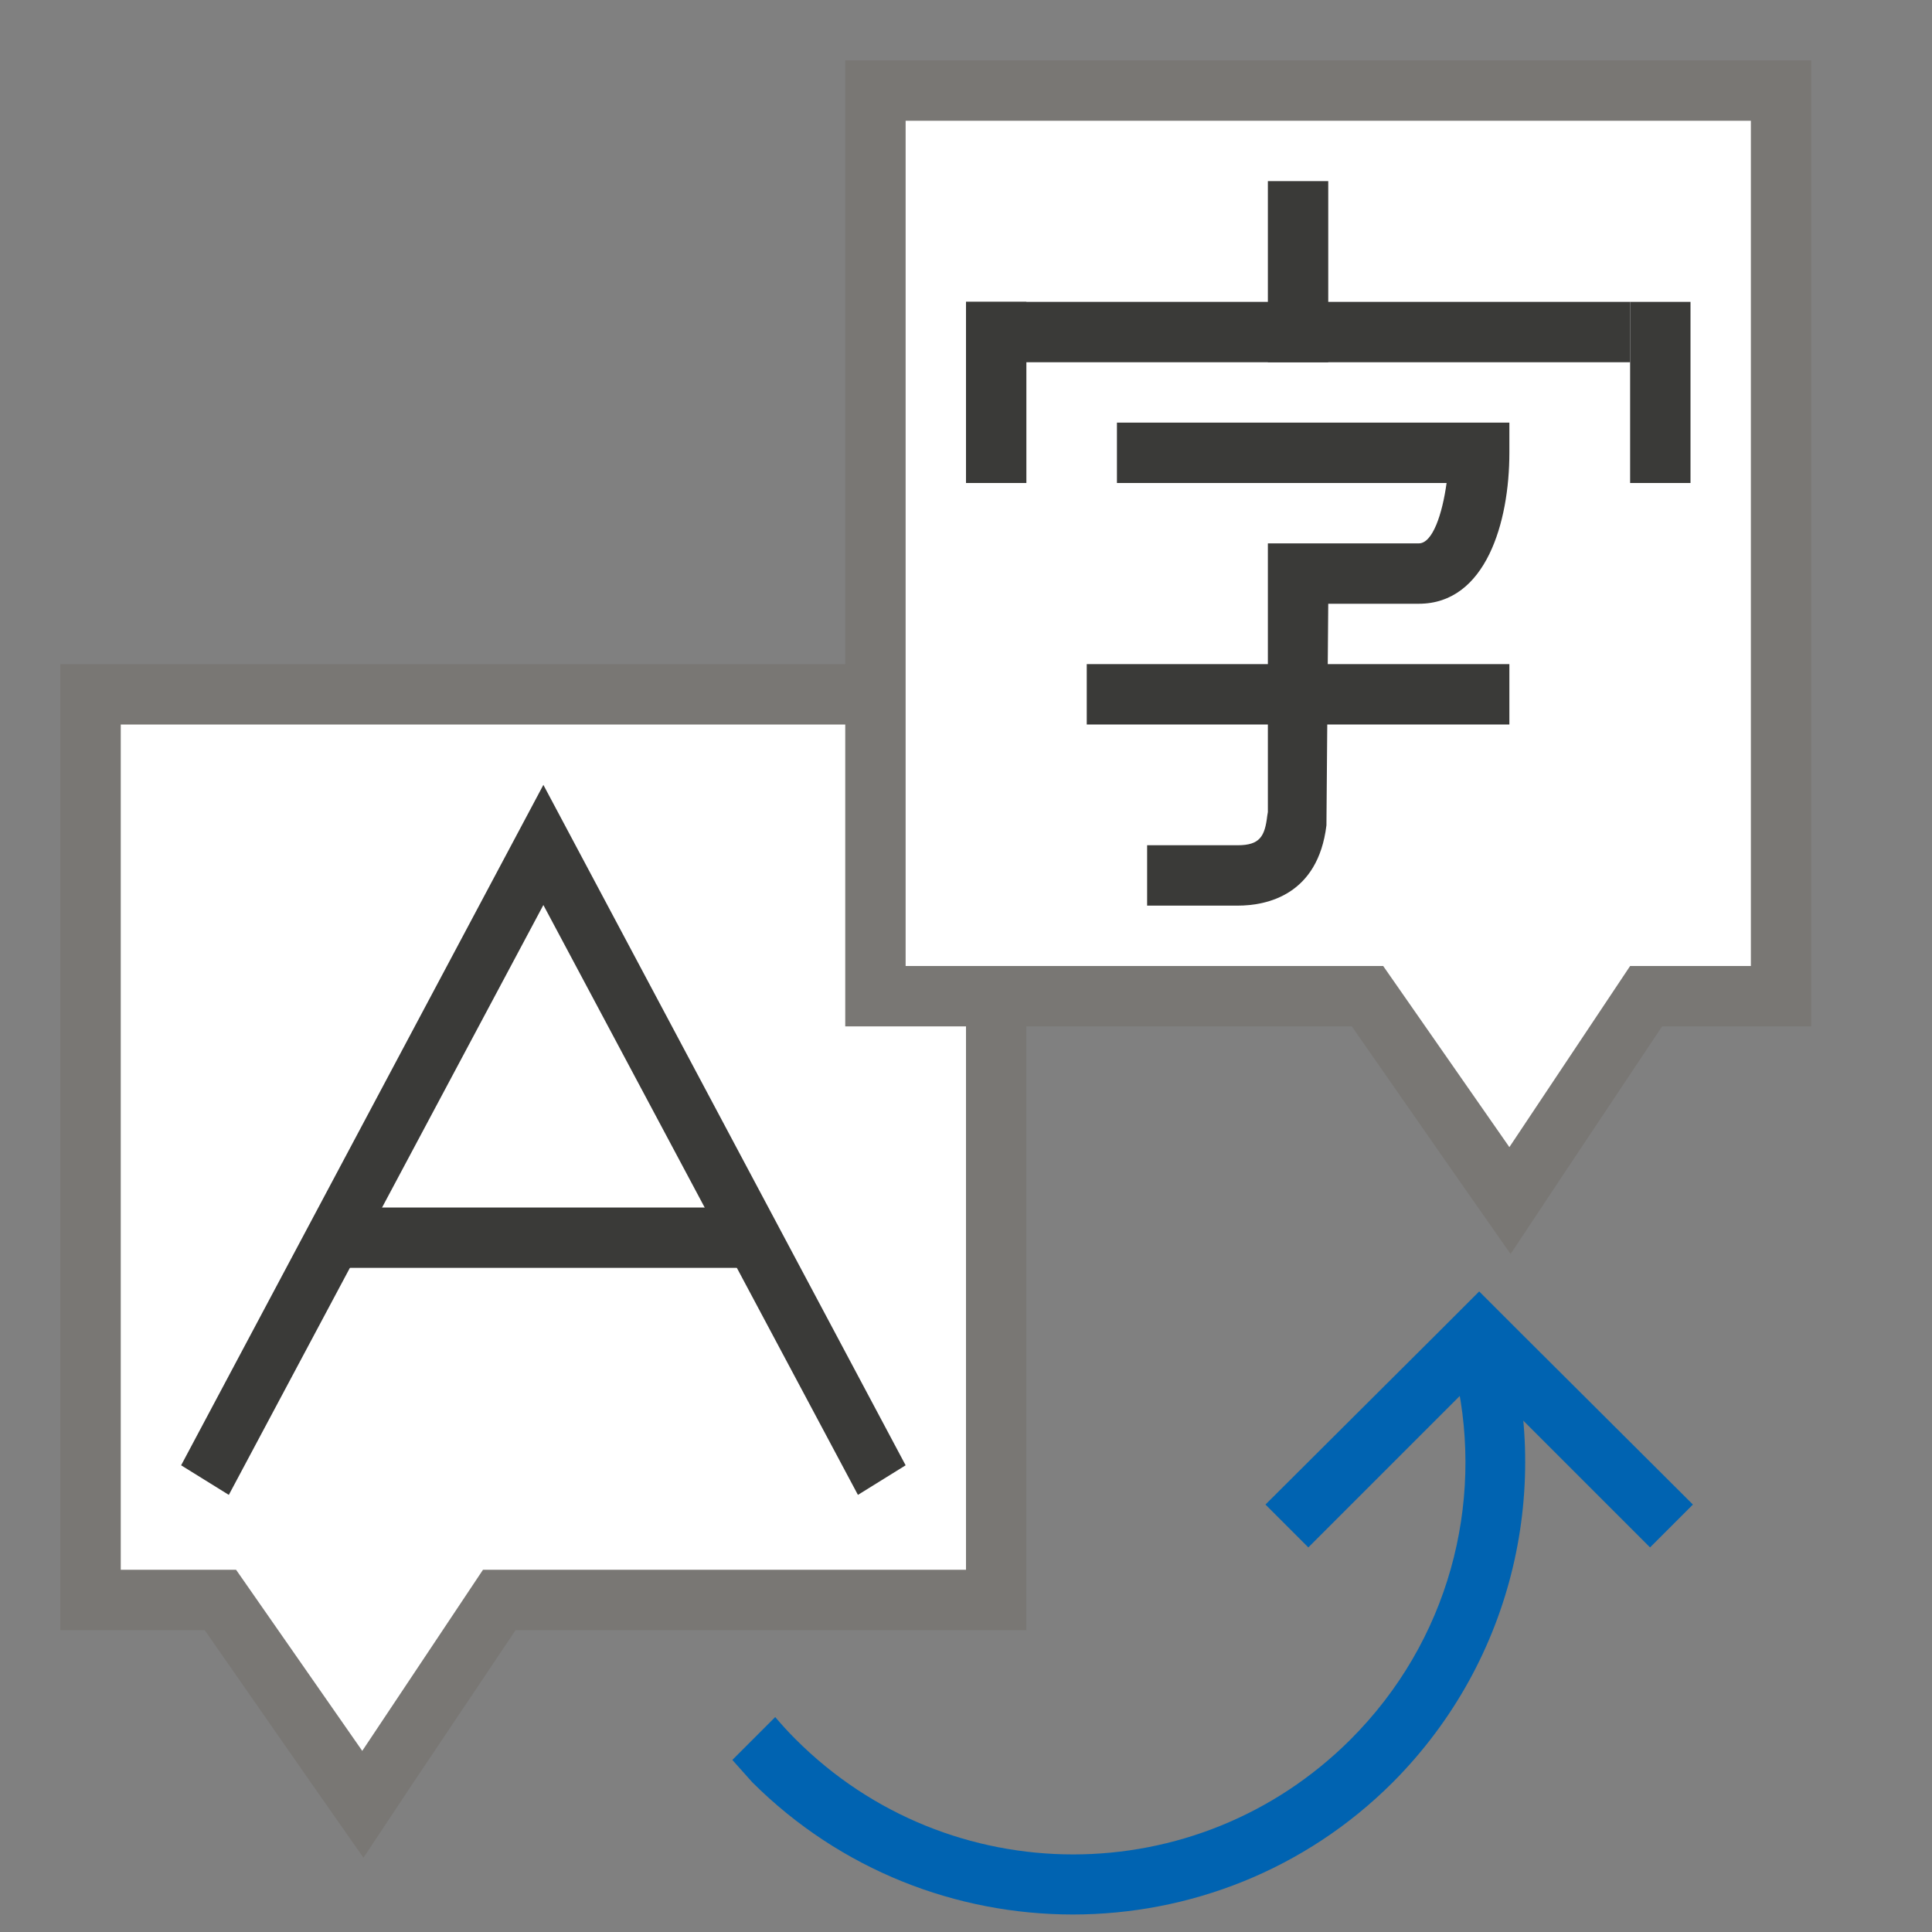
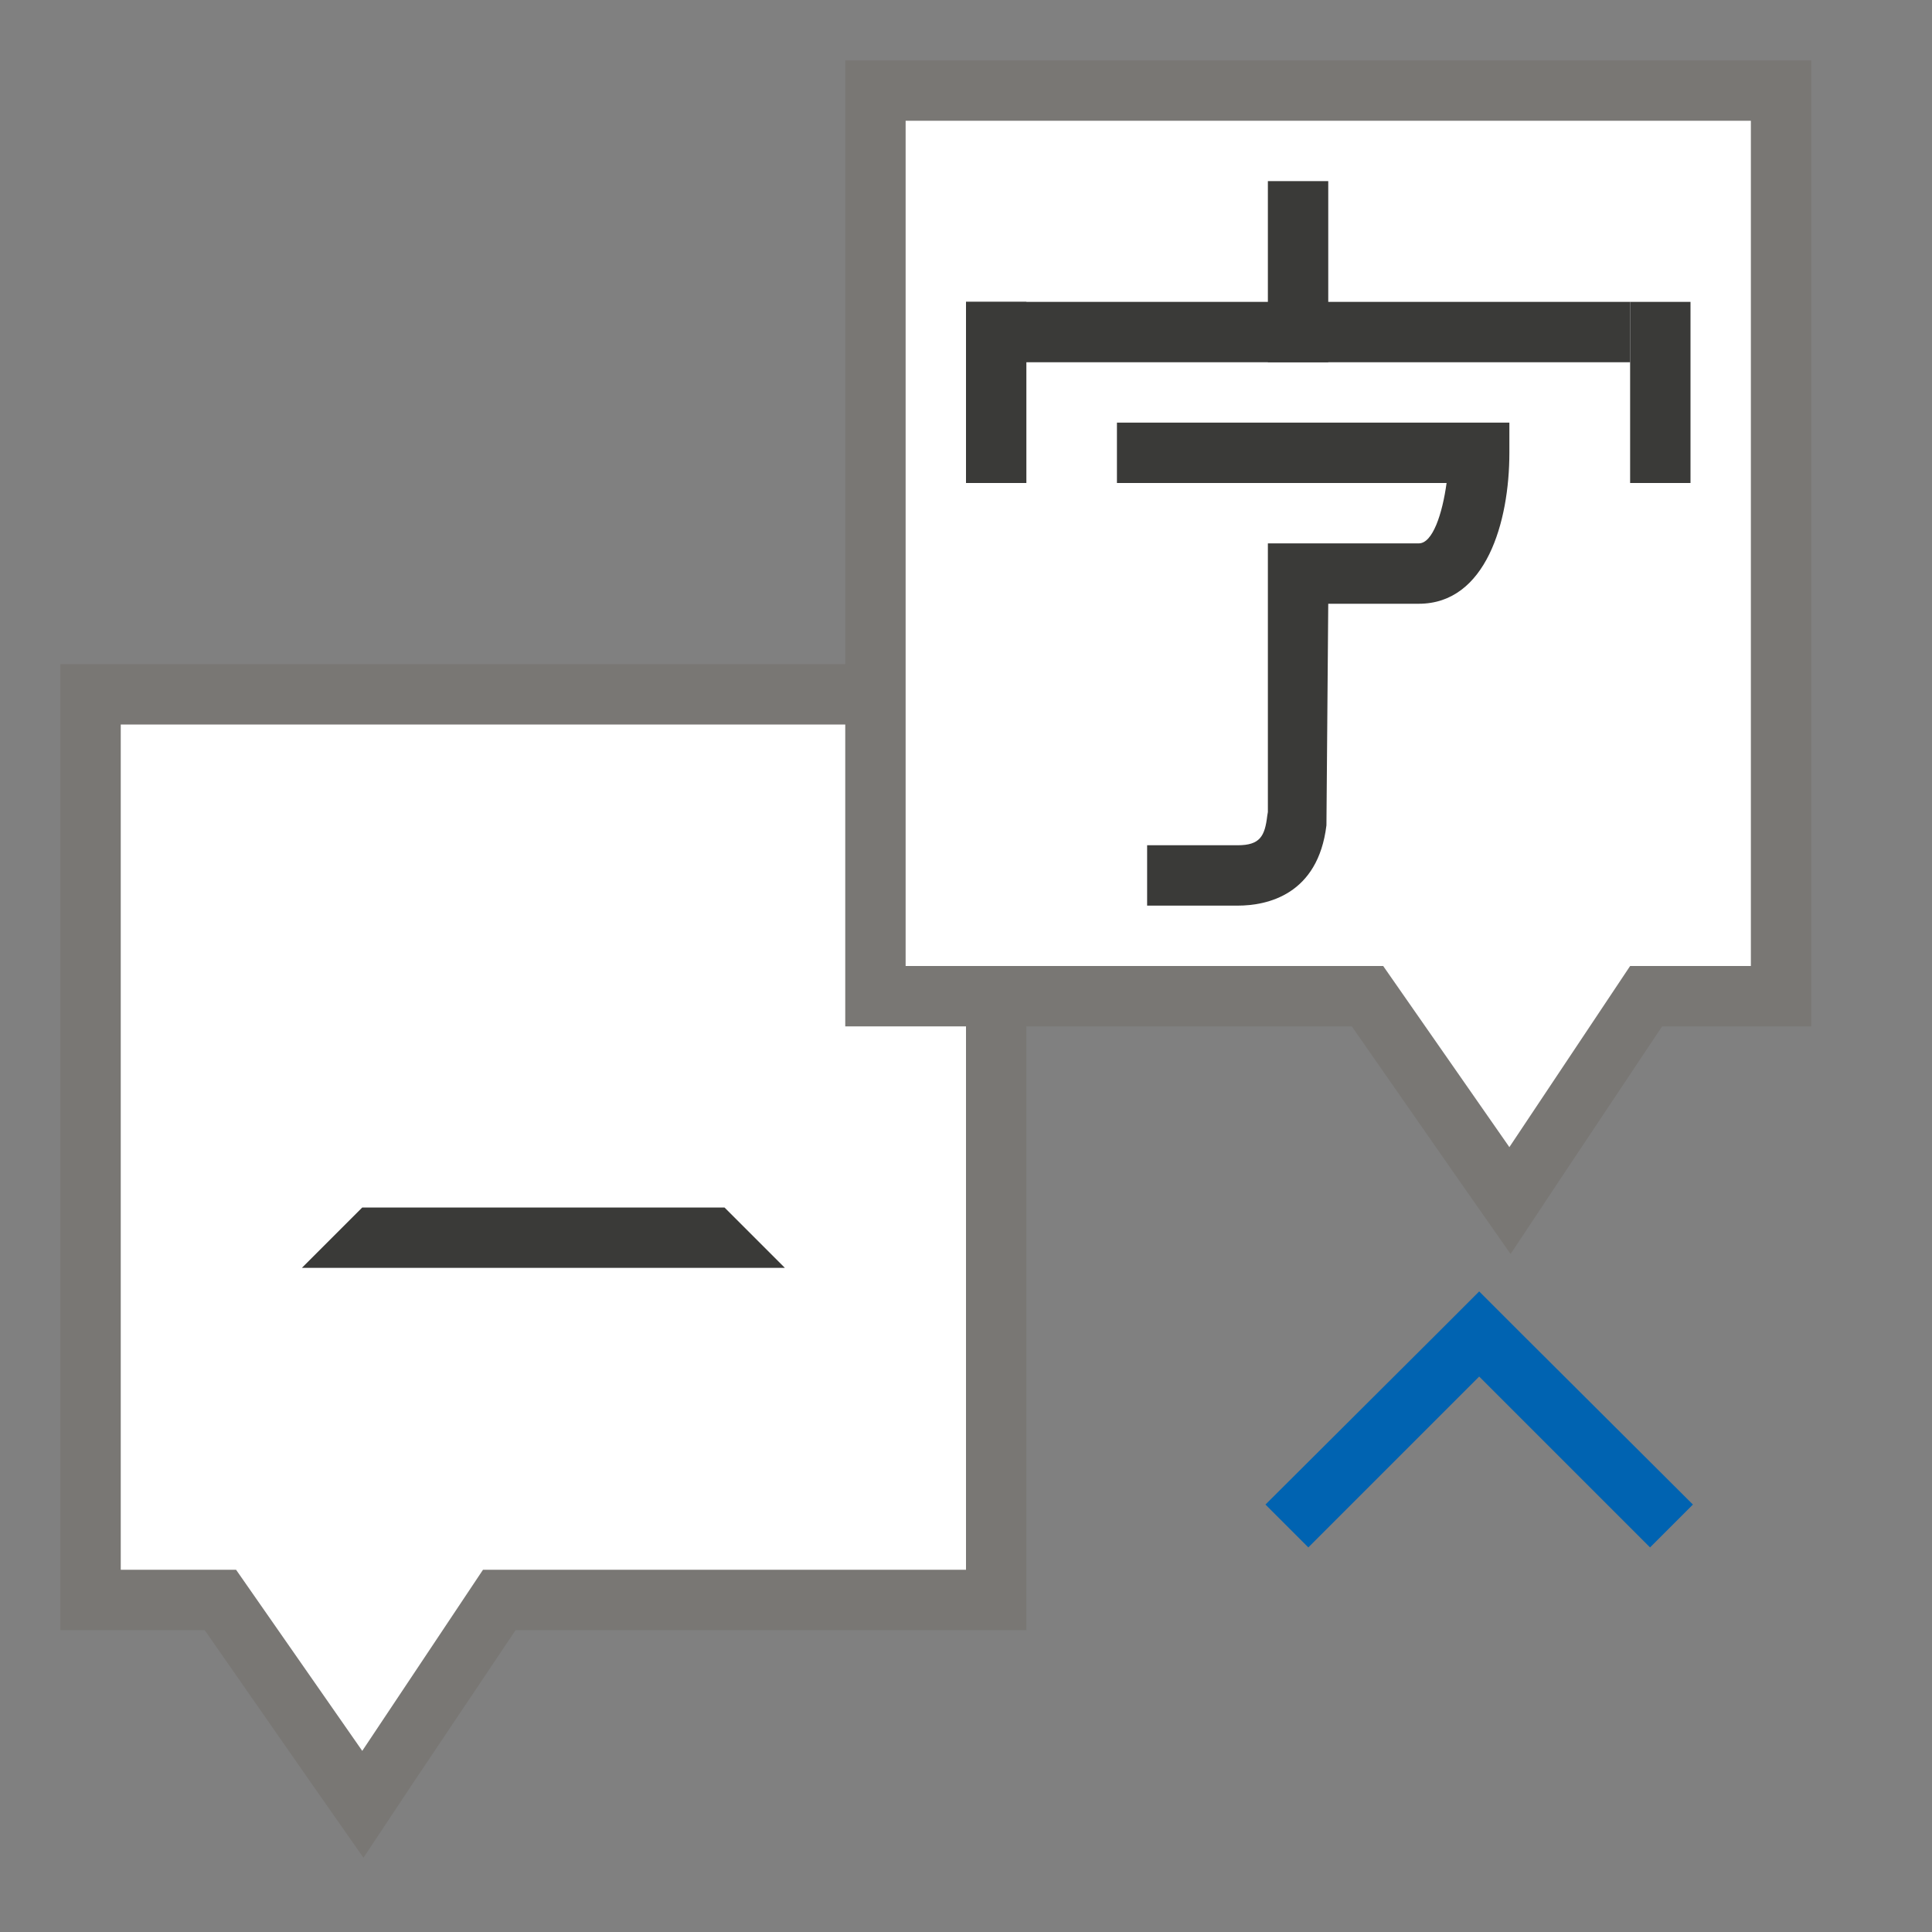
<svg xmlns="http://www.w3.org/2000/svg" version="1.1" baseProfile="tiny" x="0px" y="0px" viewBox="0 0 32 32" overflow="visible" xml:space="preserve" width="32px" height="32px">
  <rect x="0" y="0" width="32" height="32" fill="#808080" stroke="none" />
  <g id="BG" display="none">
-     <rect x="0" display="inline" fill="#C8C6C4" width="32" height="32" />
-   </g>
+     </g>
  <g id="Ebene_1">
    <g>
      <polygon fill="#FFFFFF" points="3.65,26.5 1.5,26.5 1.5,11.5 16.5,11.5 16.5,26.5 8.27,26.5 6.01,29.89   " />
      <path fill="#797774" d="M16,12v14H8l-2,3l-2.09-3H2V12H16 M17,11h-1H2H1v1v14v1h1h1.39l1.79,2.57l0.84,1.2l0.81-1.22L8.54,27H16h1    v-1V12V11L17,11z" />
    </g>
    <g>
      <polygon fill="#FFFFFF" points="22.65,16.5 14.5,16.5 14.5,1.5 29.5,1.5 29.5,16.5 27.27,16.5 25.01,19.89   " />
      <path fill="#797774" d="M29,2v14h-2l-2,3l-2.09-3H15V2H29 M30,1h-1H15h-1v1v14v1h1h7.39l1.79,2.57l0.84,1.2l0.81-1.22l1.7-2.55H29    h1v-1V2V1L30,1z" />
    </g>
-     <polygon fill="#3A3A38" points="15,24.27 9,13 3,24.27 3.79,24.76 9,14.99 14.21,24.76  " />
    <polygon fill="#3A3A38" points="13,21 5,21 6,20 12,20  " />
-     <rect x="18" y="11" fill="#3A3A38" width="7" height="1" />
    <rect x="16" y="5" fill="#3A3A38" width="11" height="1" />
    <g>
      <path fill="#3A3A38" d="M20.5,15H19v-1h1.5c0.37,0,0.45-0.15,0.49-0.49L21,13.45V9h2.5c0.23,0,0.39-0.49,0.46-1H18.5V7H25v0.5    c0,1.15-0.39,2.5-1.5,2.5H22l-0.03,3.67C21.83,14.82,20.99,15,20.5,15z" />
    </g>
    <rect x="16" y="5" fill="#3A3A38" width="1" height="3" />
    <rect x="27" y="5" fill="#3A3A38" width="1" height="3" />
    <rect x="21" y="3" fill="#3A3A38" width="1" height="3" />
    <g>
      <g>
        <polygon fill="#0063B1" points="25.21,22.1 28.04,24.92 27.33,25.63 24.5,22.8 21.67,25.63 20.96,24.92 23.79,22.1 24.5,21.39         " />
      </g>
      <g>
-         <path fill="#0063B1" d="M12.13,29.15l0.71-0.71c0.11,0.13,0.22,0.25,0.34,0.37c2.54,2.54,6.65,2.54,9.19,0     c1.63-1.63,2.21-3.9,1.75-5.99L24.93,22c0.79,2.57,0.17,5.48-1.86,7.52c-2.92,2.92-7.68,2.92-10.61,0     C12.35,29.4,12.24,29.27,12.13,29.15z" />
-       </g>
+         </g>
    </g>
  </g>
</svg>